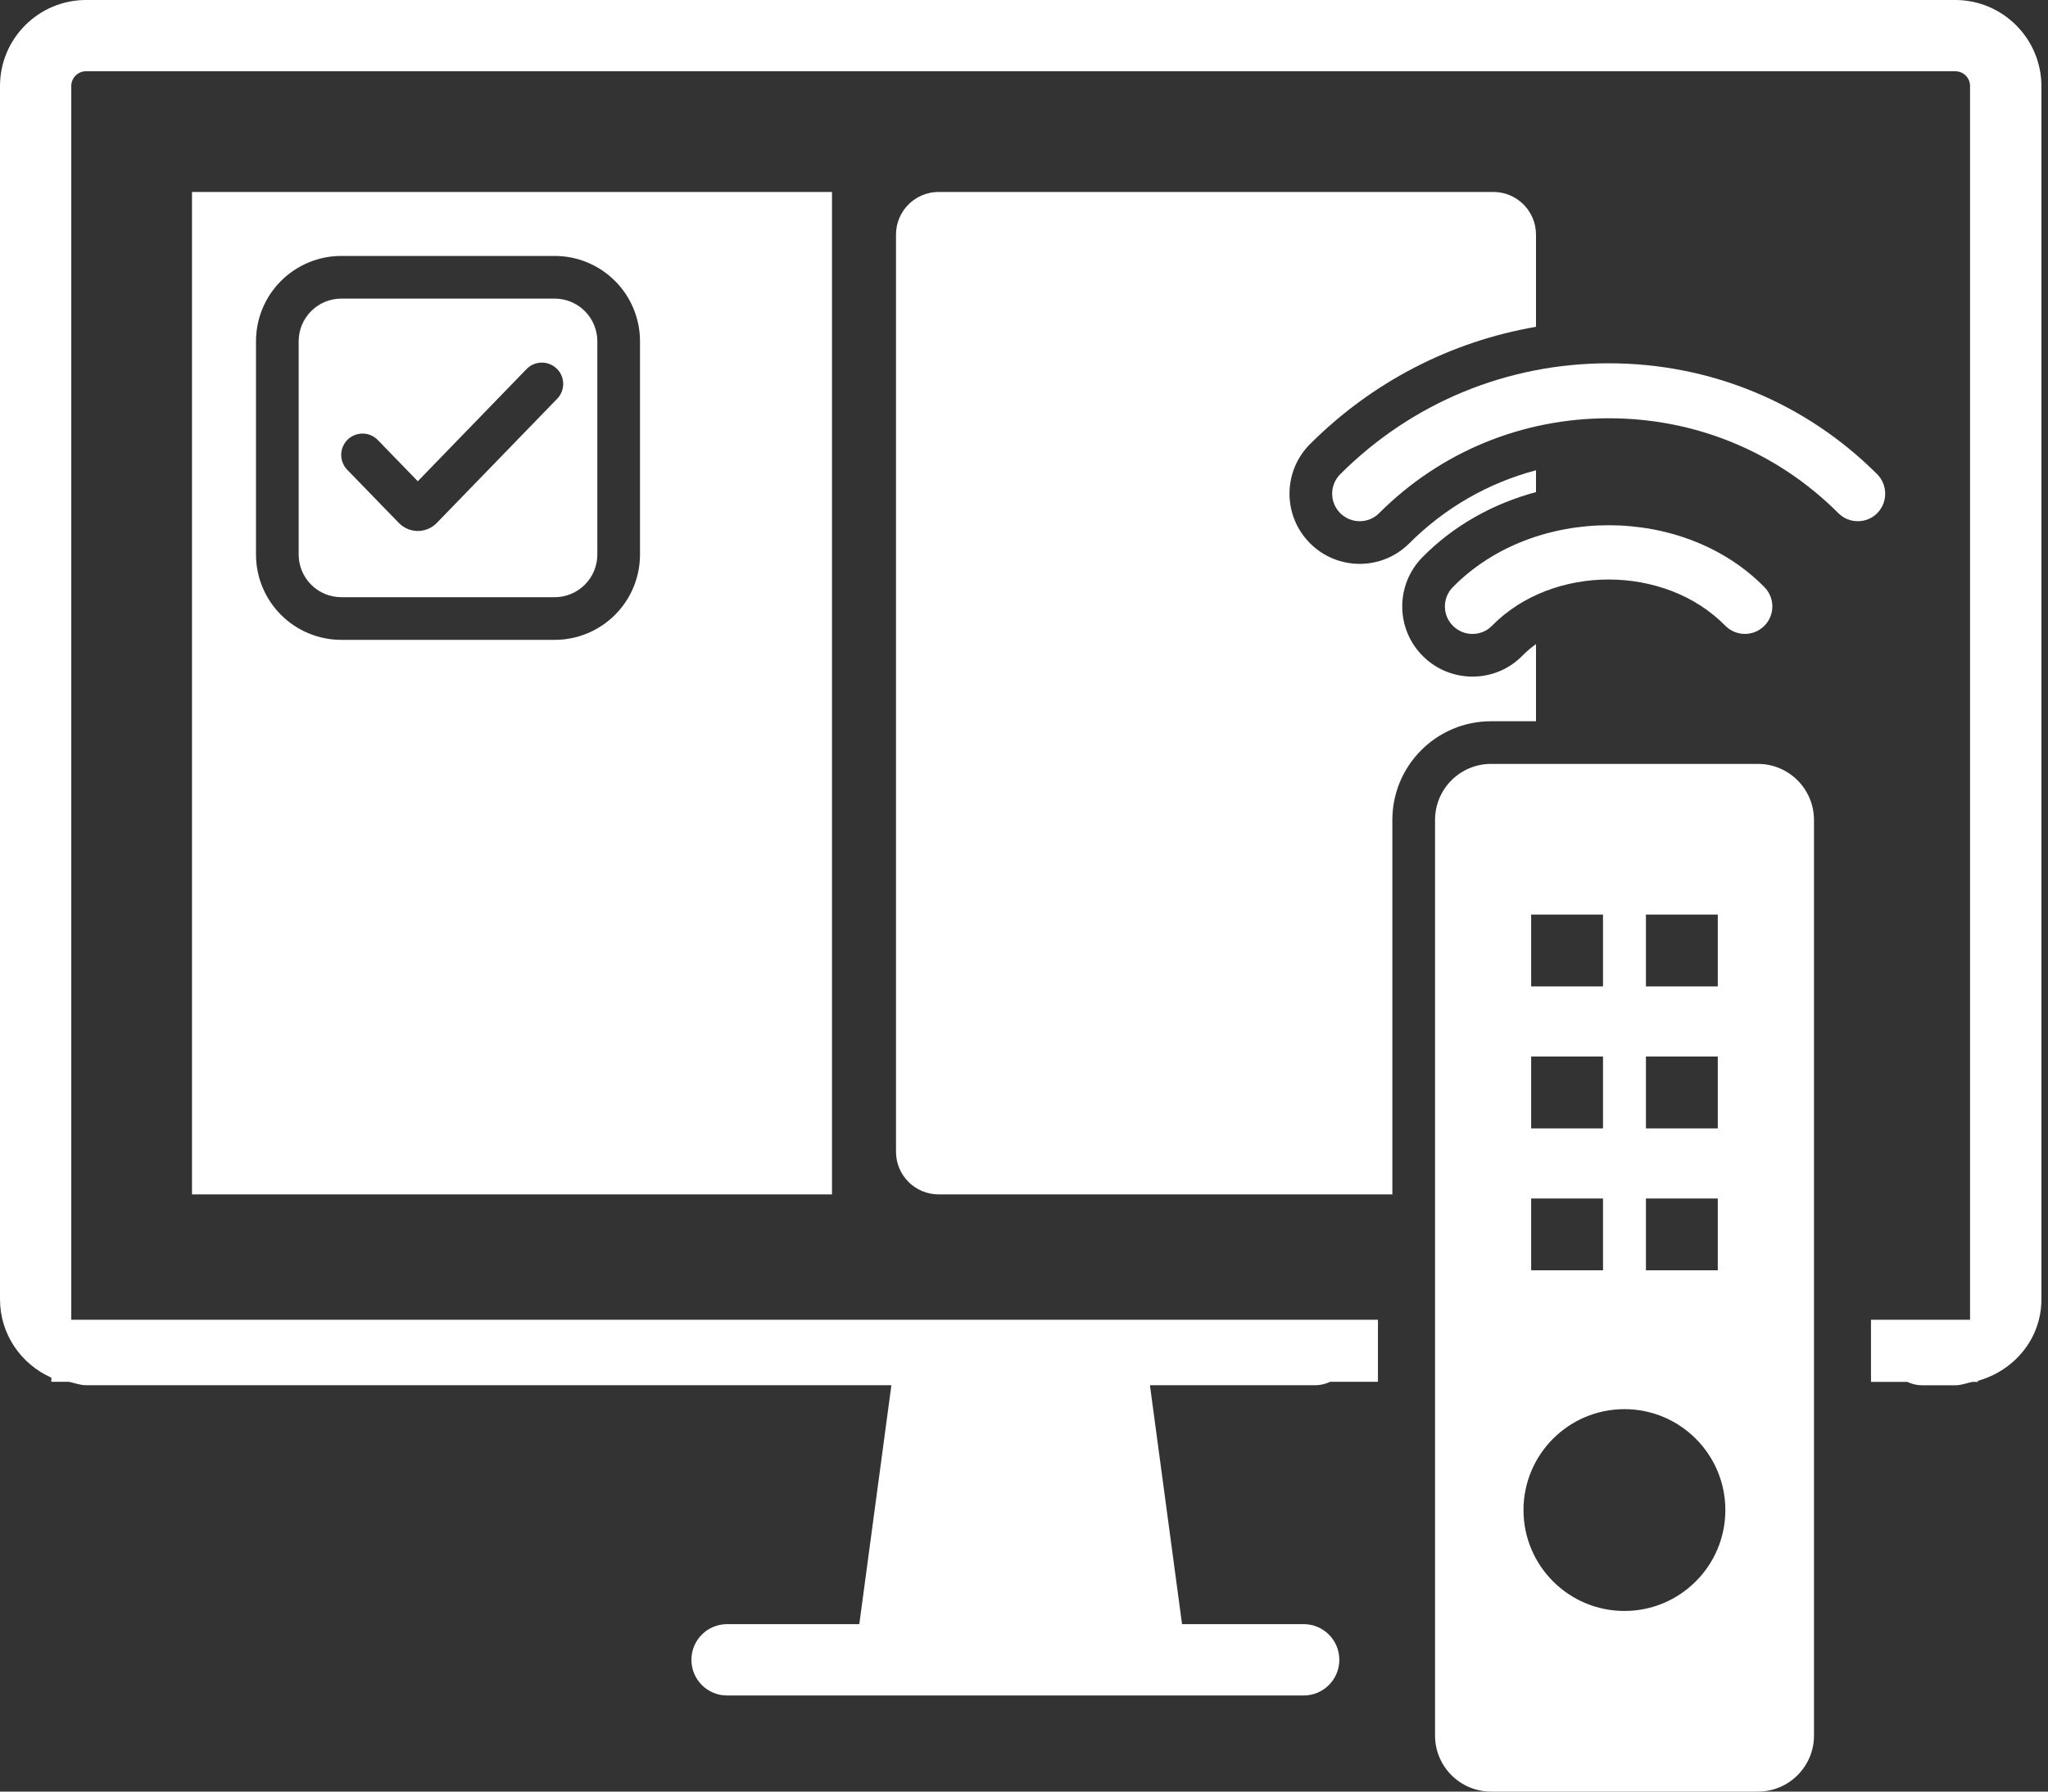
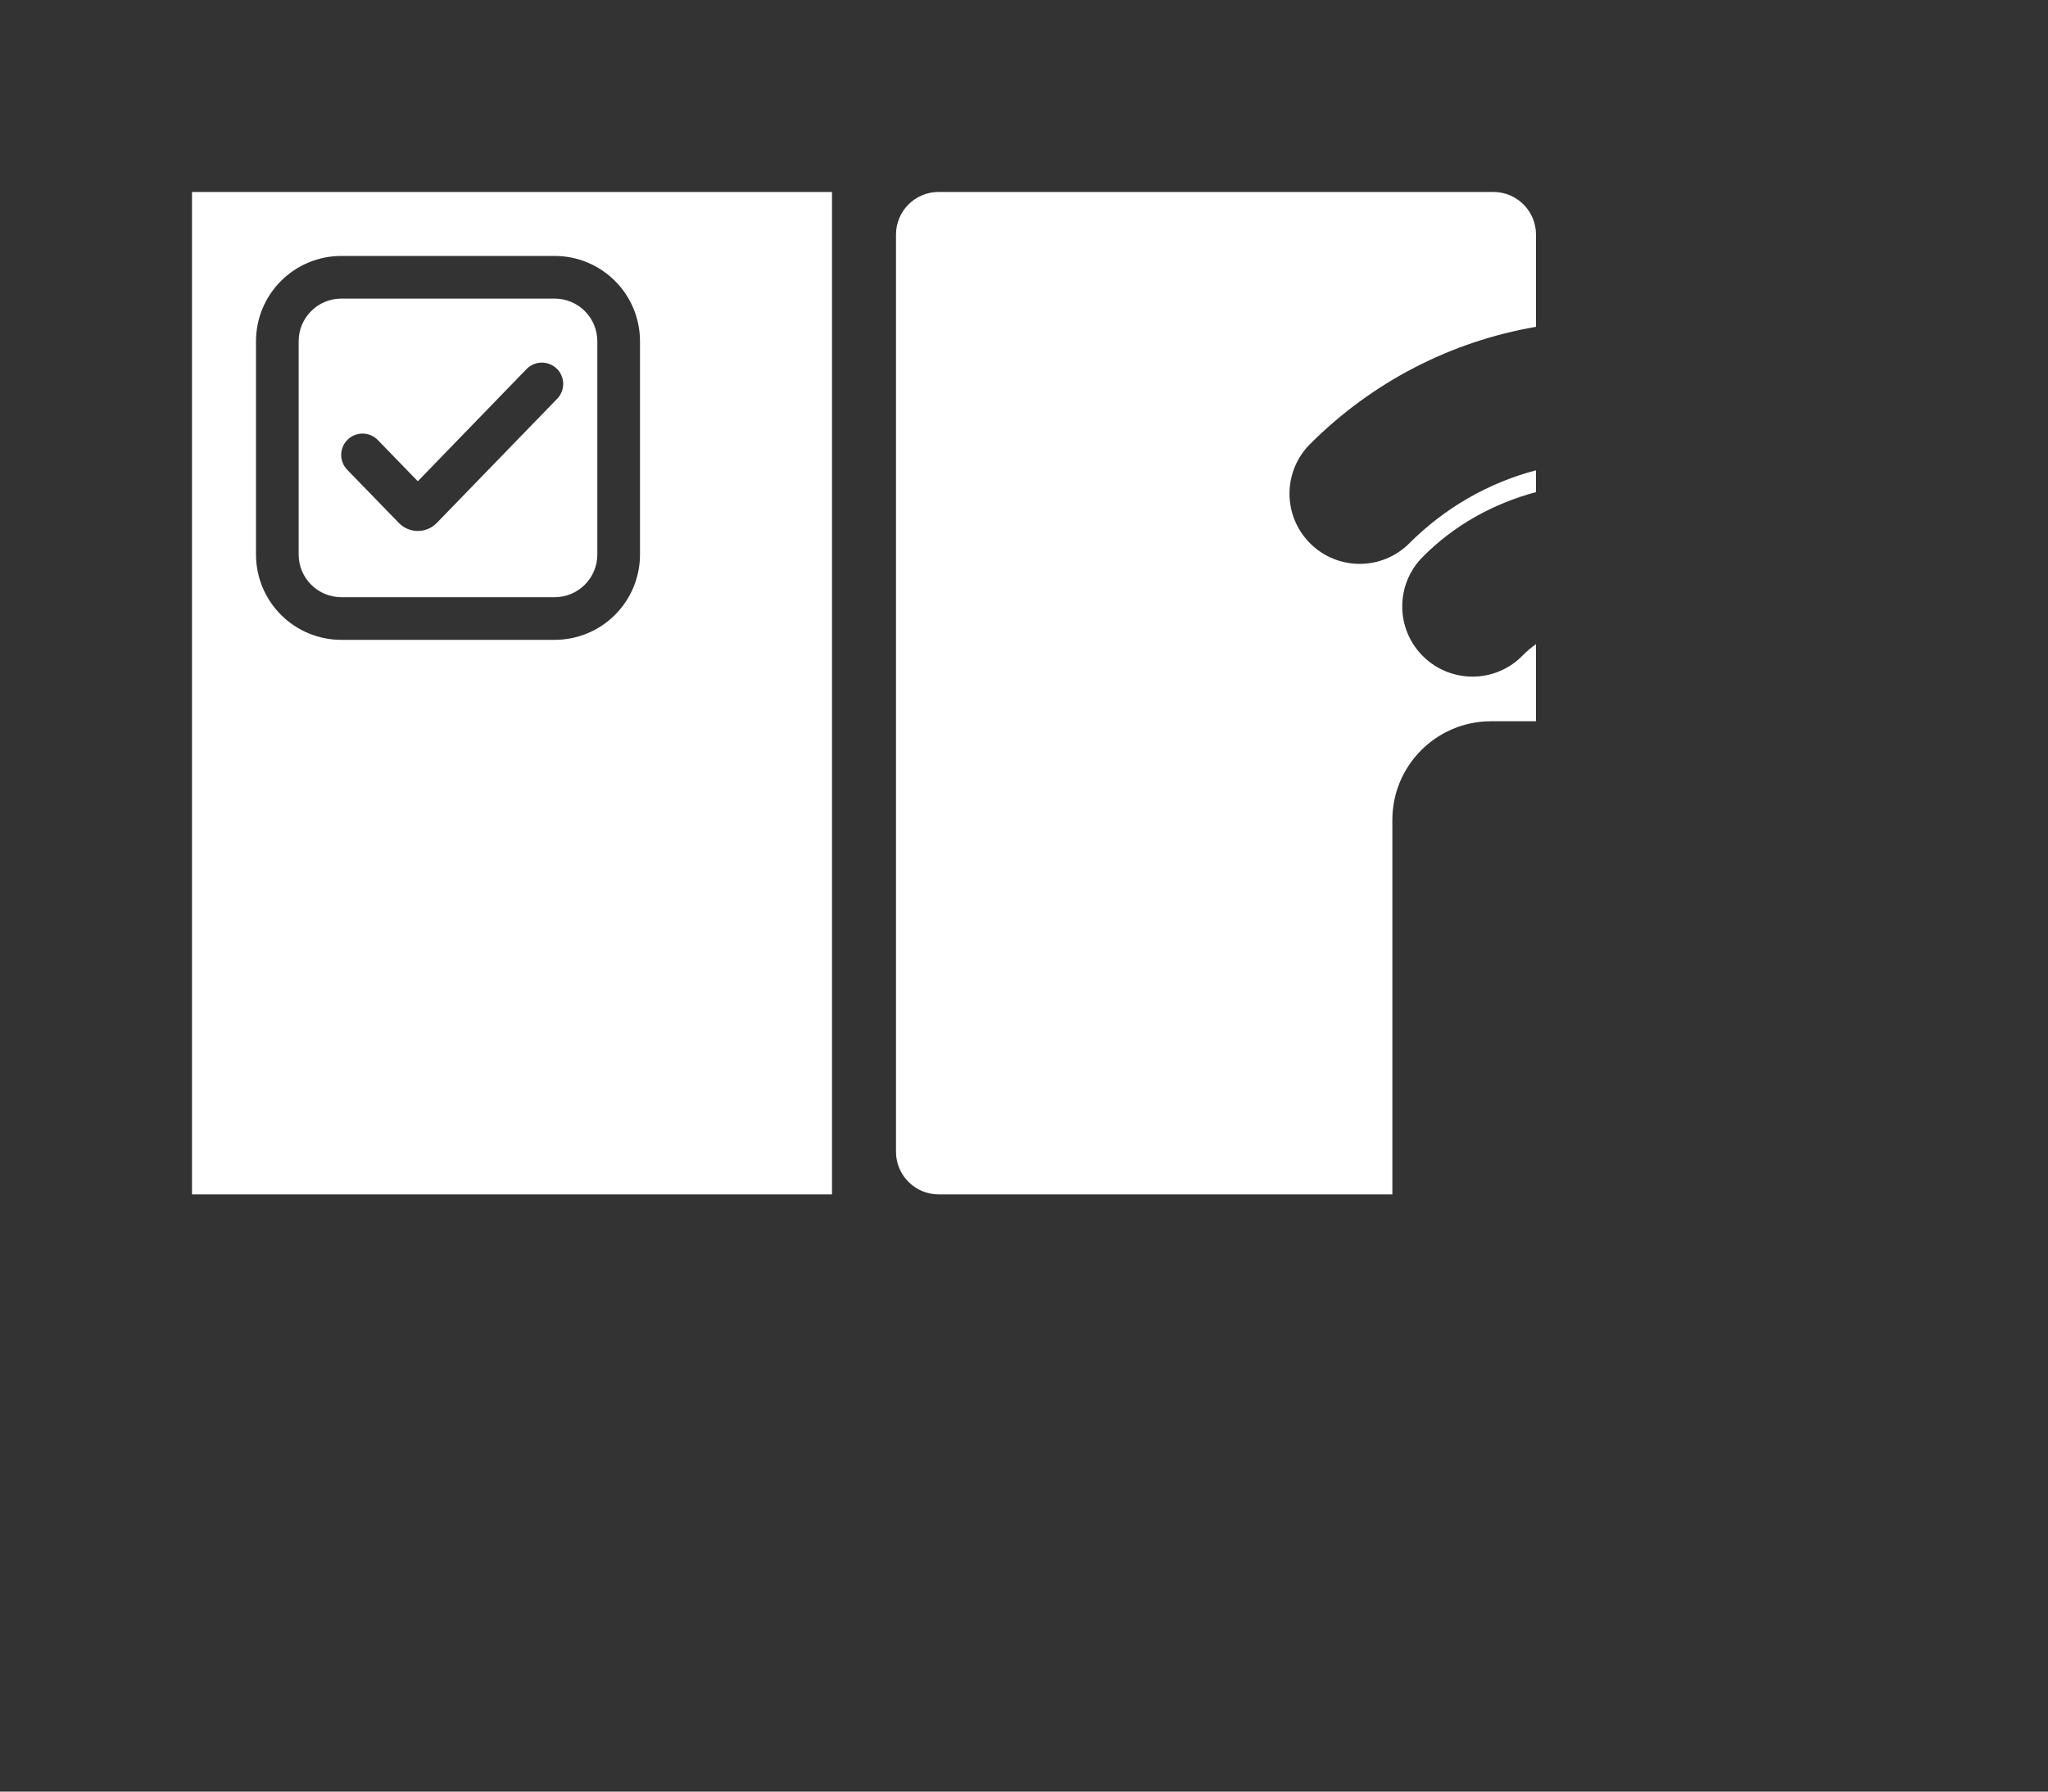
<svg xmlns="http://www.w3.org/2000/svg" width="96" height="84" viewBox="0 0 96 84" fill="none">
  <rect x="0" y="0" width="96" height="84" fill="#333333" stroke="none" />
-   <path d="M87.993 22.234C84.637 18.881 80.169 17.033 75.408 17.033C70.647 17.033 66.179 18.881 62.823 22.234C62.319 22.738 62.319 23.555 62.823 24.059C63.327 24.563 64.144 24.563 64.648 24.059C67.516 21.191 71.338 19.611 75.412 19.611C79.486 19.611 83.304 21.191 86.172 24.059C86.424 24.311 86.752 24.437 87.085 24.437C87.417 24.437 87.745 24.311 87.997 24.059C88.493 23.551 88.493 22.738 87.993 22.234Z" fill="white" />
-   <path d="M69.94 29.336C72.777 26.449 78.035 26.449 80.872 29.336C81.124 29.592 81.457 29.721 81.793 29.721C82.117 29.721 82.445 29.599 82.694 29.351C83.201 28.855 83.209 28.038 82.709 27.53C78.91 23.658 71.899 23.658 68.1 27.53C67.6 28.038 67.607 28.855 68.115 29.351C68.623 29.851 69.444 29.848 69.94 29.336Z" fill="white" />
-   <path d="M91.655 0H4.032C1.81 0 0 1.81 0 4.032V60.918C0 62.56 0.993 63.965 2.406 64.591V64.786H3.23C3.498 64.843 3.746 64.946 4.032 64.946H41.784L40.28 76.149H34.082C33.158 76.149 32.41 76.897 32.41 77.821C32.41 78.746 33.158 79.494 34.082 79.494H61.109C62.033 79.494 62.781 78.746 62.781 77.821C62.781 76.897 62.033 76.149 61.109 76.149H55.408L53.903 64.946H61.662C61.914 64.946 62.147 64.881 62.357 64.786H64.591V61.878H3.341V4.032C3.341 3.65 3.65 3.341 4.032 3.341H91.655C92.037 3.341 92.346 3.65 92.346 4.032V61.878H87.703V64.79H89.403C89.616 64.889 89.849 64.95 90.097 64.95H91.659C91.942 64.95 92.194 64.843 92.461 64.79H92.713V64.74C94.412 64.266 95.691 62.77 95.691 60.922V4.032C95.687 1.81 93.877 0 91.655 0Z" fill="white" />
-   <path d="M82.403 35.816H69.895C68.444 35.816 67.268 36.992 67.268 38.443V81.373C67.268 82.824 68.444 84 69.895 84H82.403C83.854 84 85.031 82.824 85.031 81.373V38.44C85.027 36.992 83.851 35.816 82.403 35.816ZM77.153 42.88H80.521V46.248H77.153V42.88ZM77.153 49.536H80.521V52.904H77.153V49.536ZM77.153 56.191H80.521V59.559H77.153V56.191ZM71.773 42.88H75.141V46.248H71.773V42.88ZM71.773 49.536H75.141V52.904H71.773V49.536ZM71.773 56.191H75.141V59.559H71.773V56.191ZM76.145 75.531C73.534 75.531 71.414 73.412 71.414 70.8C71.414 68.188 73.534 66.069 76.145 66.069C78.757 66.069 80.876 68.188 80.876 70.8C80.876 73.412 78.757 75.531 76.145 75.531Z" fill="white" />
  <path fill-rule="evenodd" clip-rule="evenodd" d="M42 11C42 9.895 42.895 9 44 9H70C71.105 9 72 9.895 72 11V15.323C68.006 16.011 64.328 17.904 61.41 20.819L61.409 20.82C60.124 22.105 60.124 24.188 61.409 25.473C62.694 26.759 64.777 26.759 66.062 25.473C67.732 23.804 69.77 22.638 72 22.05V23.072C70.005 23.608 68.148 24.627 66.674 26.128C65.401 27.422 65.416 29.506 66.715 30.779C68.001 32.043 70.09 32.048 71.37 30.735C71.564 30.538 71.775 30.36 72 30.2V33.816H69.894C67.339 33.816 65.267 35.888 65.267 38.443V56H44C42.895 56 42 55.105 42 54V11Z" fill="white" />
  <path fill-rule="evenodd" clip-rule="evenodd" d="M9 9H39V56H9V9ZM16 12H26C27.061 12 28.078 12.421 28.828 13.172C29.579 13.922 30 14.939 30 16V26C30 27.061 29.579 28.078 28.828 28.828C28.078 29.579 27.061 30 26 30H16C14.939 30 13.922 29.579 13.172 28.828C12.421 28.078 12 27.061 12 26V16C12 14.939 12.421 13.922 13.172 13.172C13.922 12.421 14.939 12 16 12ZM16 14C15.47 14 14.961 14.211 14.586 14.586C14.211 14.961 14 15.47 14 16V26C14 26.53 14.211 27.039 14.586 27.414C14.961 27.789 15.47 28 16 28H26C26.53 28 27.039 27.789 27.414 27.414C27.789 27.039 28 26.53 28 26V16C28 15.47 27.789 14.961 27.414 14.586C27.039 14.211 26.53 14 26 14H16ZM26.4 17.984C26.396 17.719 26.287 17.467 26.096 17.282L26.095 17.283C25.905 17.098 25.649 16.997 25.384 17.001C25.118 17.005 24.866 17.115 24.681 17.305L19.584 22.564L17.717 20.638C17.626 20.543 17.517 20.466 17.396 20.413C17.275 20.36 17.145 20.331 17.013 20.329C16.881 20.326 16.75 20.35 16.627 20.398C16.504 20.446 16.392 20.519 16.298 20.61C16.203 20.702 16.127 20.812 16.075 20.933C16.023 21.054 15.995 21.185 15.994 21.317C15.992 21.449 16.017 21.58 16.066 21.702C16.115 21.825 16.189 21.936 16.281 22.03L18.695 24.518C18.811 24.637 18.949 24.732 19.102 24.797C19.255 24.861 19.419 24.895 19.585 24.895C19.751 24.895 19.915 24.861 20.068 24.797C20.221 24.732 20.36 24.637 20.475 24.518L26.118 18.696C26.303 18.506 26.404 18.25 26.4 17.984Z" fill="white" />
</svg>